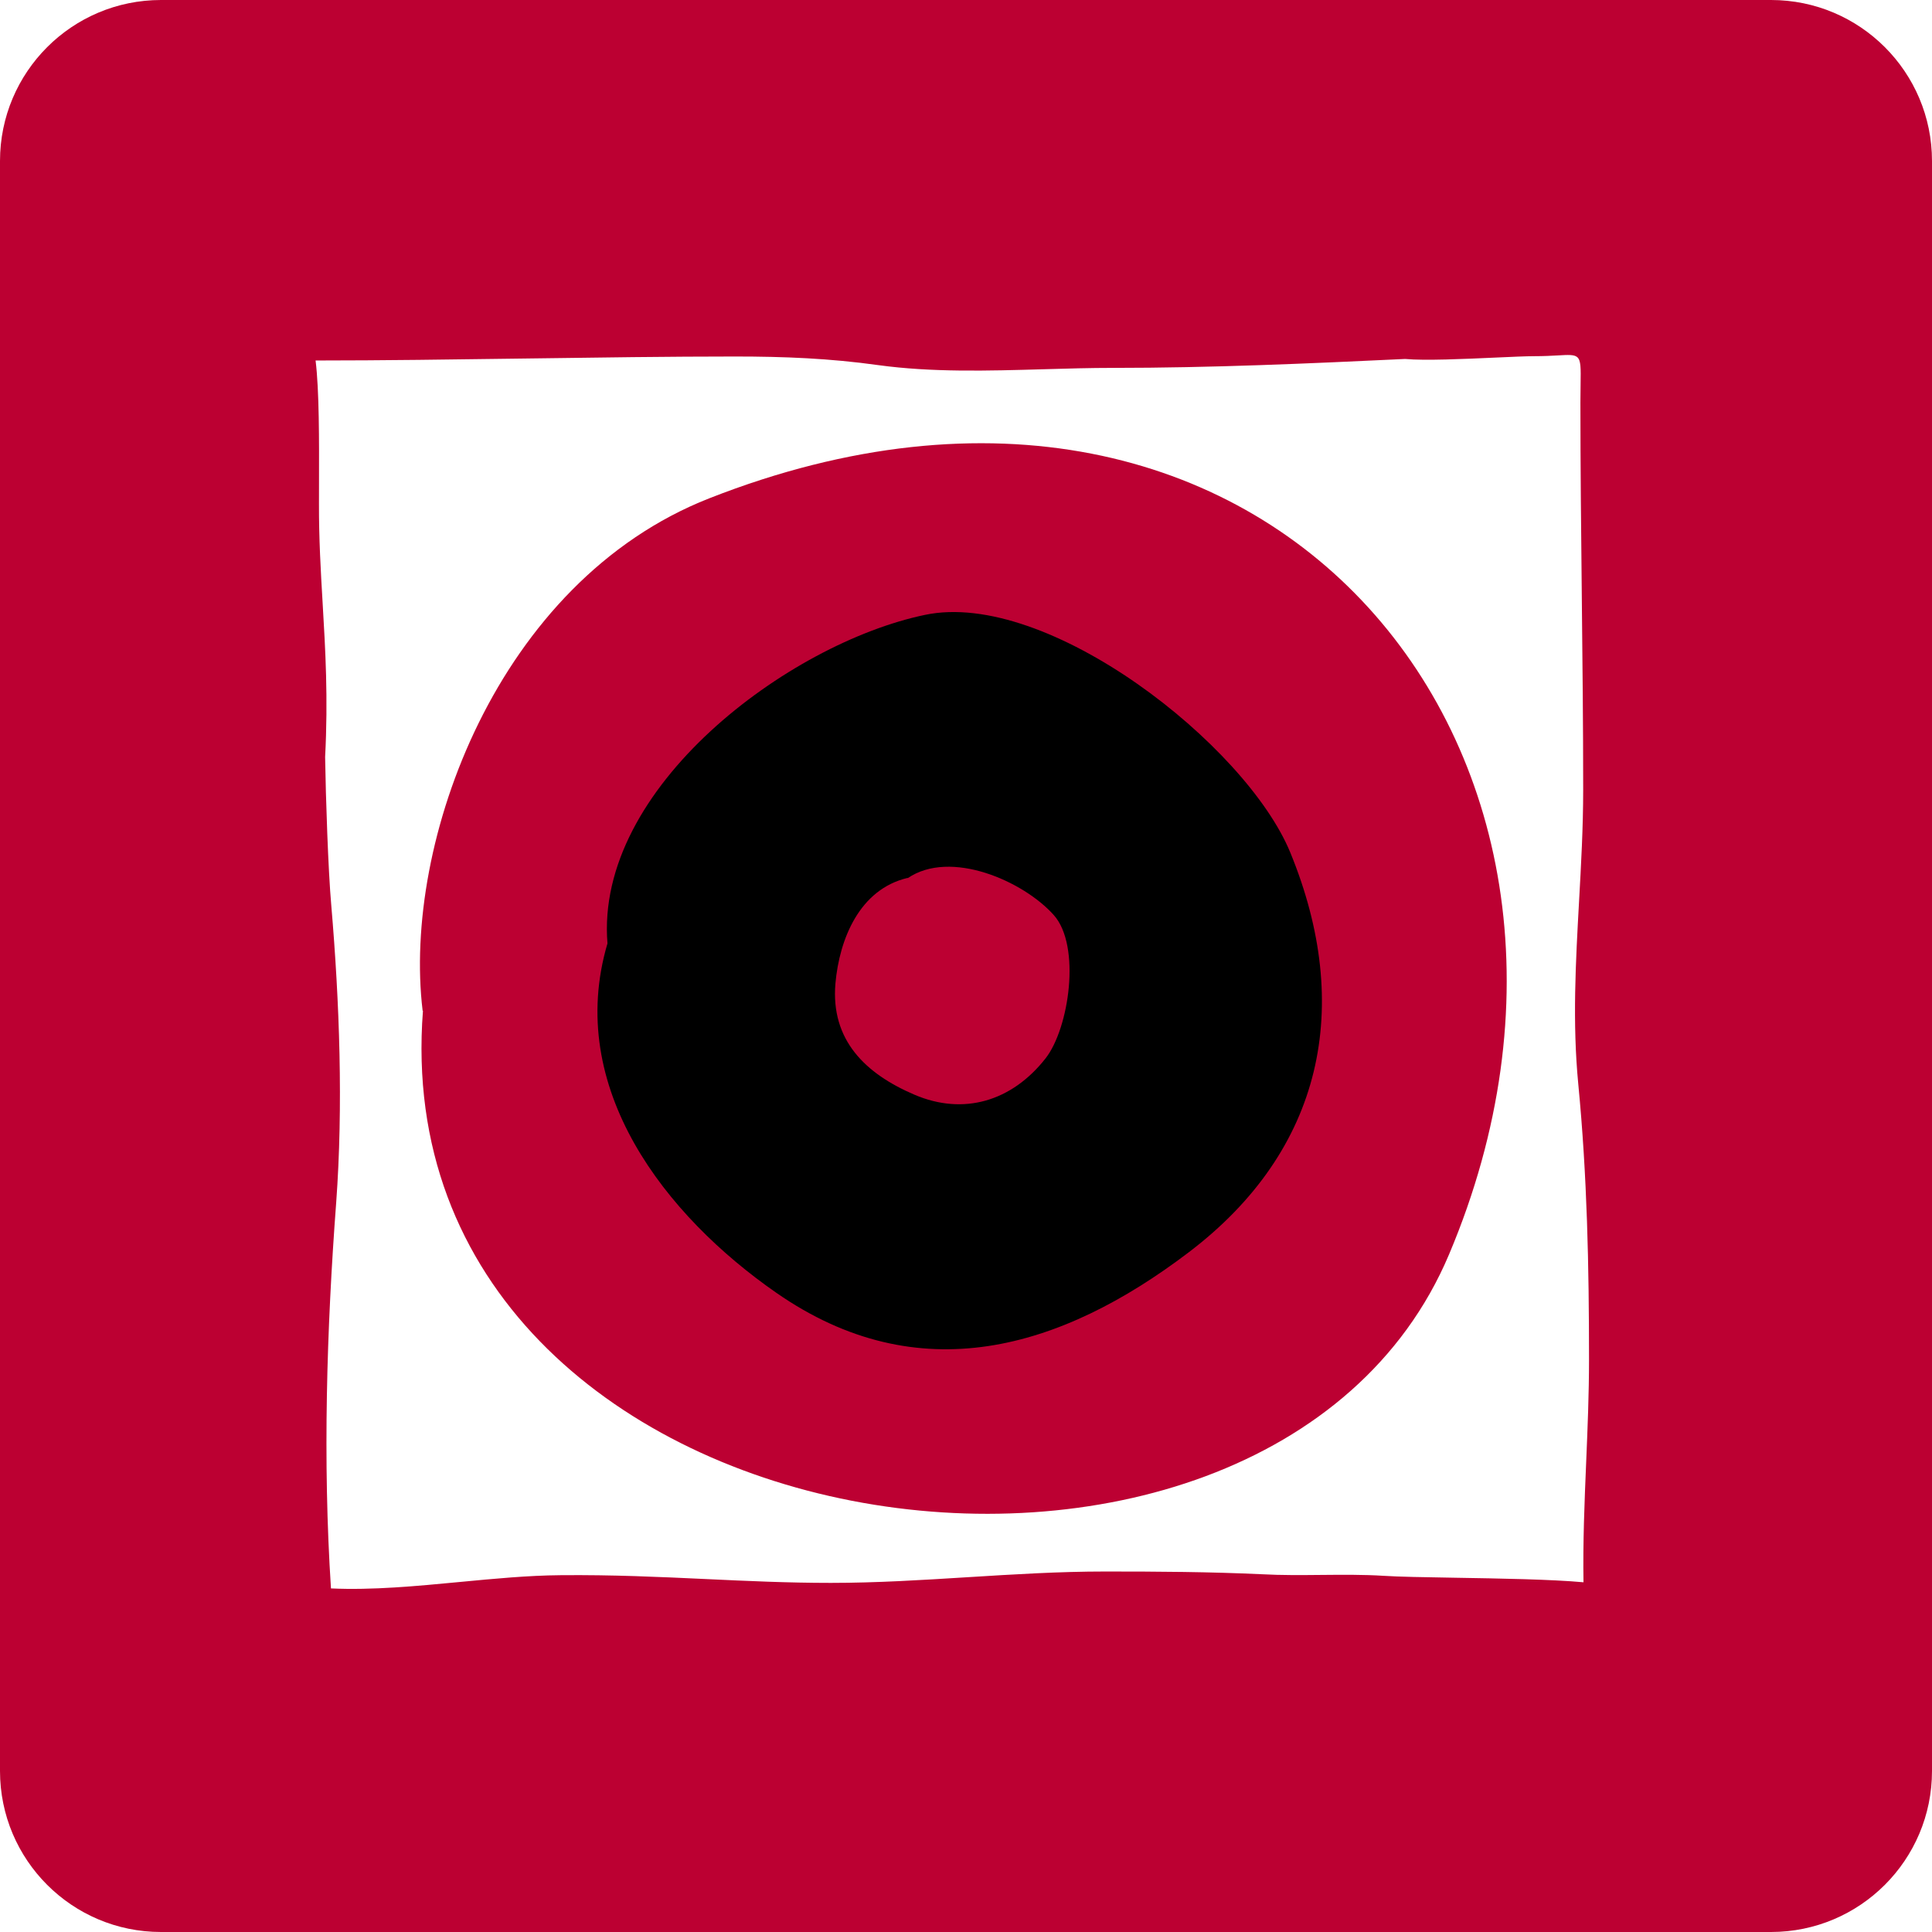
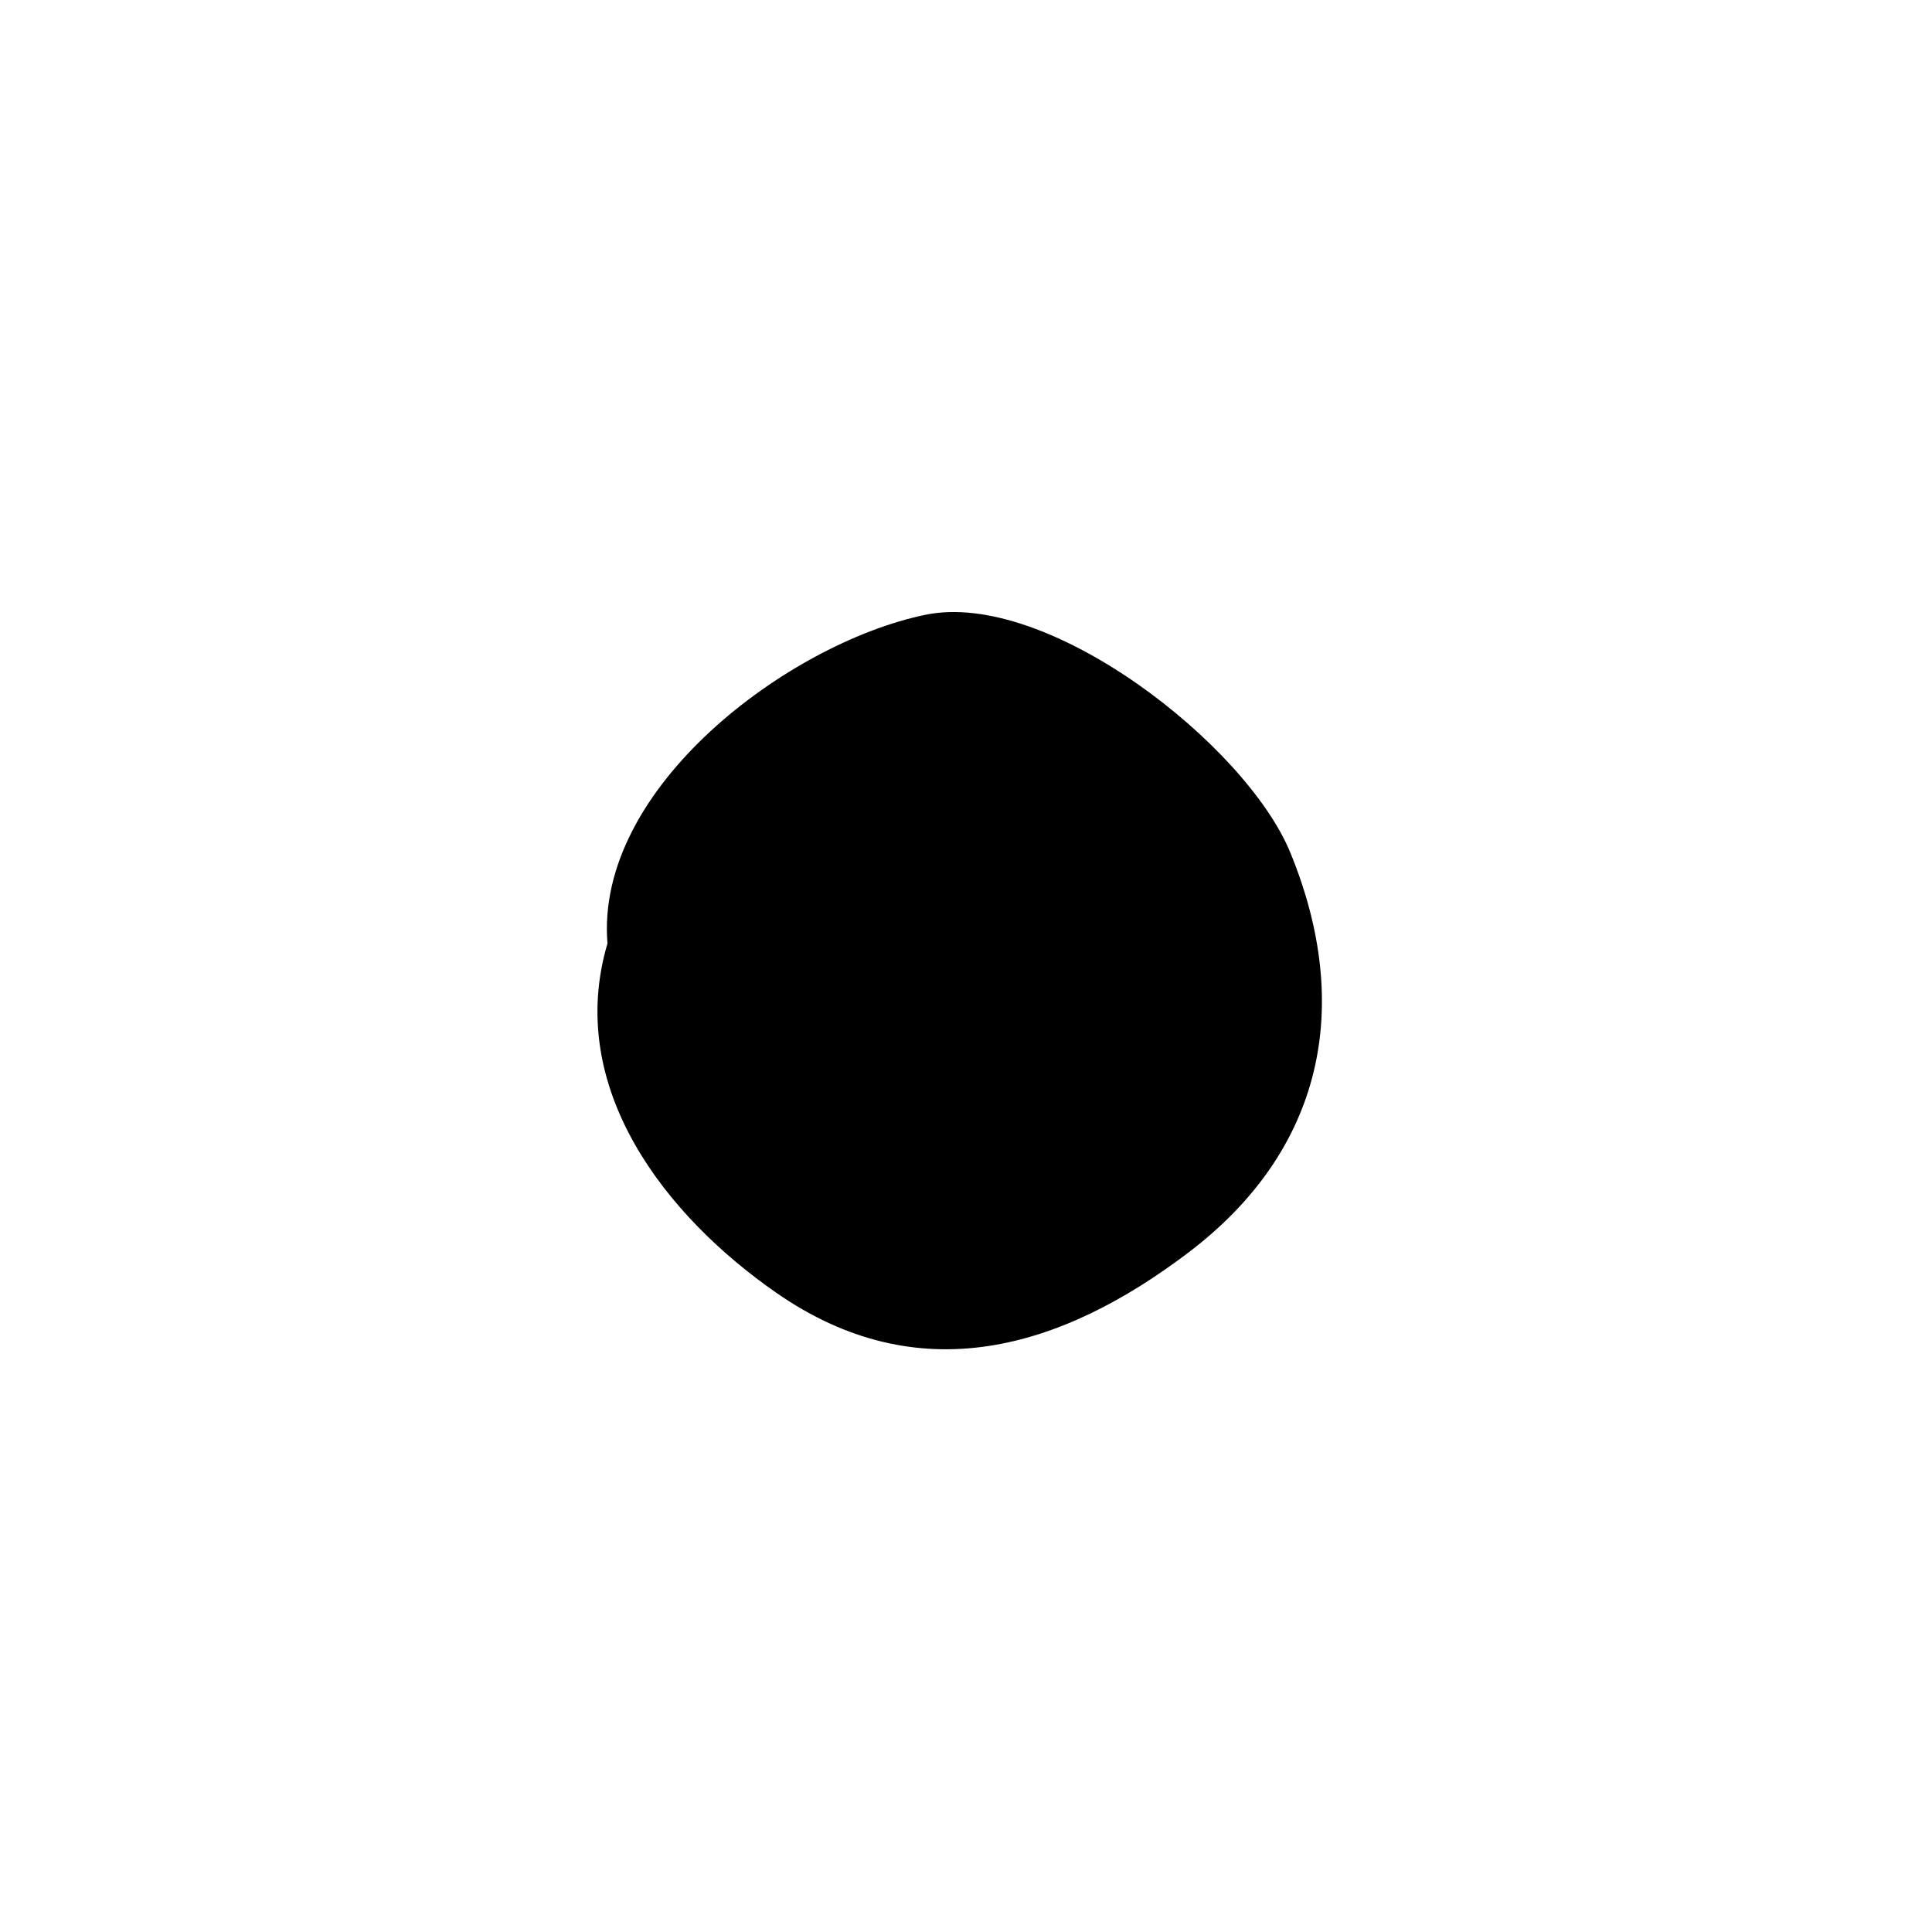
<svg xmlns="http://www.w3.org/2000/svg" fill="none" viewBox="0 0 110 110" height="110" width="110">
-   <path fill="#BC0032" d="M9.167 0H100.833C105.896 0 110 4.104 110 9.167V100.833C110 105.896 105.896 110 100.833 110H9.167C4.104 110 0 105.896 0 100.833V9.167C0 4.104 4.104 0 9.167 0ZM18.003 20.525C21.725 20.525 25.827 20.468 29.93 20.412C34.032 20.355 38.135 20.298 41.856 20.298C44.641 20.298 47.25 20.403 50 20.788C53.058 21.207 56.263 21.114 59.426 21.023H59.427L59.427 21.023C60.757 20.984 62.079 20.946 63.38 20.946C68.931 20.946 74.466 20.701 80 20.438C81.119 20.542 83.358 20.44 85.15 20.359L85.15 20.359C86.076 20.317 86.884 20.28 87.355 20.28C87.909 20.28 88.348 20.255 88.696 20.236C89.3 20.201 89.628 20.183 89.804 20.337C90.013 20.522 90.007 20.951 89.992 21.892C89.987 22.18 89.982 22.516 89.982 22.907C89.982 26.593 90.022 30.261 90.061 33.929L90.061 33.932C90.1 37.601 90.14 41.27 90.14 44.956C90.14 47.1 90.022 49.214 89.905 51.317C89.713 54.782 89.522 58.218 89.86 61.716C90.368 66.97 90.472 72.084 90.472 77.408C90.472 79.372 90.391 81.313 90.31 83.249V83.25C90.215 85.527 90.12 87.797 90.157 90.088C88.332 89.921 85.377 89.872 82.849 89.83C81.131 89.802 79.61 89.776 78.774 89.72C77.639 89.648 76.44 89.659 75.238 89.67C74.102 89.681 72.963 89.692 71.874 89.632C68.844 89.492 65.954 89.475 62.924 89.475C60.304 89.475 57.701 89.637 55.101 89.799H55.1C52.504 89.961 49.91 90.123 47.303 90.123C44.857 90.123 42.55 90.015 40.214 89.906H40.214C37.565 89.782 34.877 89.657 31.909 89.685C30.07 89.7 28.137 89.884 26.191 90.07C23.706 90.307 21.201 90.546 18.844 90.438C18.371 83.17 18.599 75.674 19.142 68.459C19.544 62.96 19.334 57.093 18.861 51.541C18.686 49.58 18.546 45.411 18.511 43.1C18.687 39.731 18.527 37.015 18.37 34.347C18.261 32.493 18.154 30.662 18.161 28.651C18.161 28.287 18.162 27.9 18.163 27.499V27.499C18.17 25.117 18.178 22.219 17.968 20.525H18.003ZM24.081 57.548C21.681 88.791 72.102 96.077 82.504 71.418C94.431 43.17 72.364 15.814 40.385 28.371C28.301 33.117 22.907 47.986 24.063 57.548H24.081Z" clip-rule="evenodd" fill-rule="evenodd" />
  <path fill="black" d="M34.588 53.713C32.154 61.944 37.898 69.23 44.203 73.608C52.294 79.23 60.385 76.848 67.688 71.296C75.341 65.482 77.057 57.303 73.467 48.547C70.945 42.399 59.632 33.538 52.662 35.009C44.921 36.62 33.853 44.834 34.588 53.73V53.713Z" />
-   <path fill="#BC0032" d="M51.681 49.983C48.932 50.63 47.793 53.468 47.566 55.989C47.286 59.229 49.282 61.138 52.067 62.329C54.851 63.52 57.601 62.715 59.527 60.263C60.876 58.546 61.559 53.853 60 52.102C58.266 50.158 54.116 48.336 51.681 50V49.983Z" />
</svg>